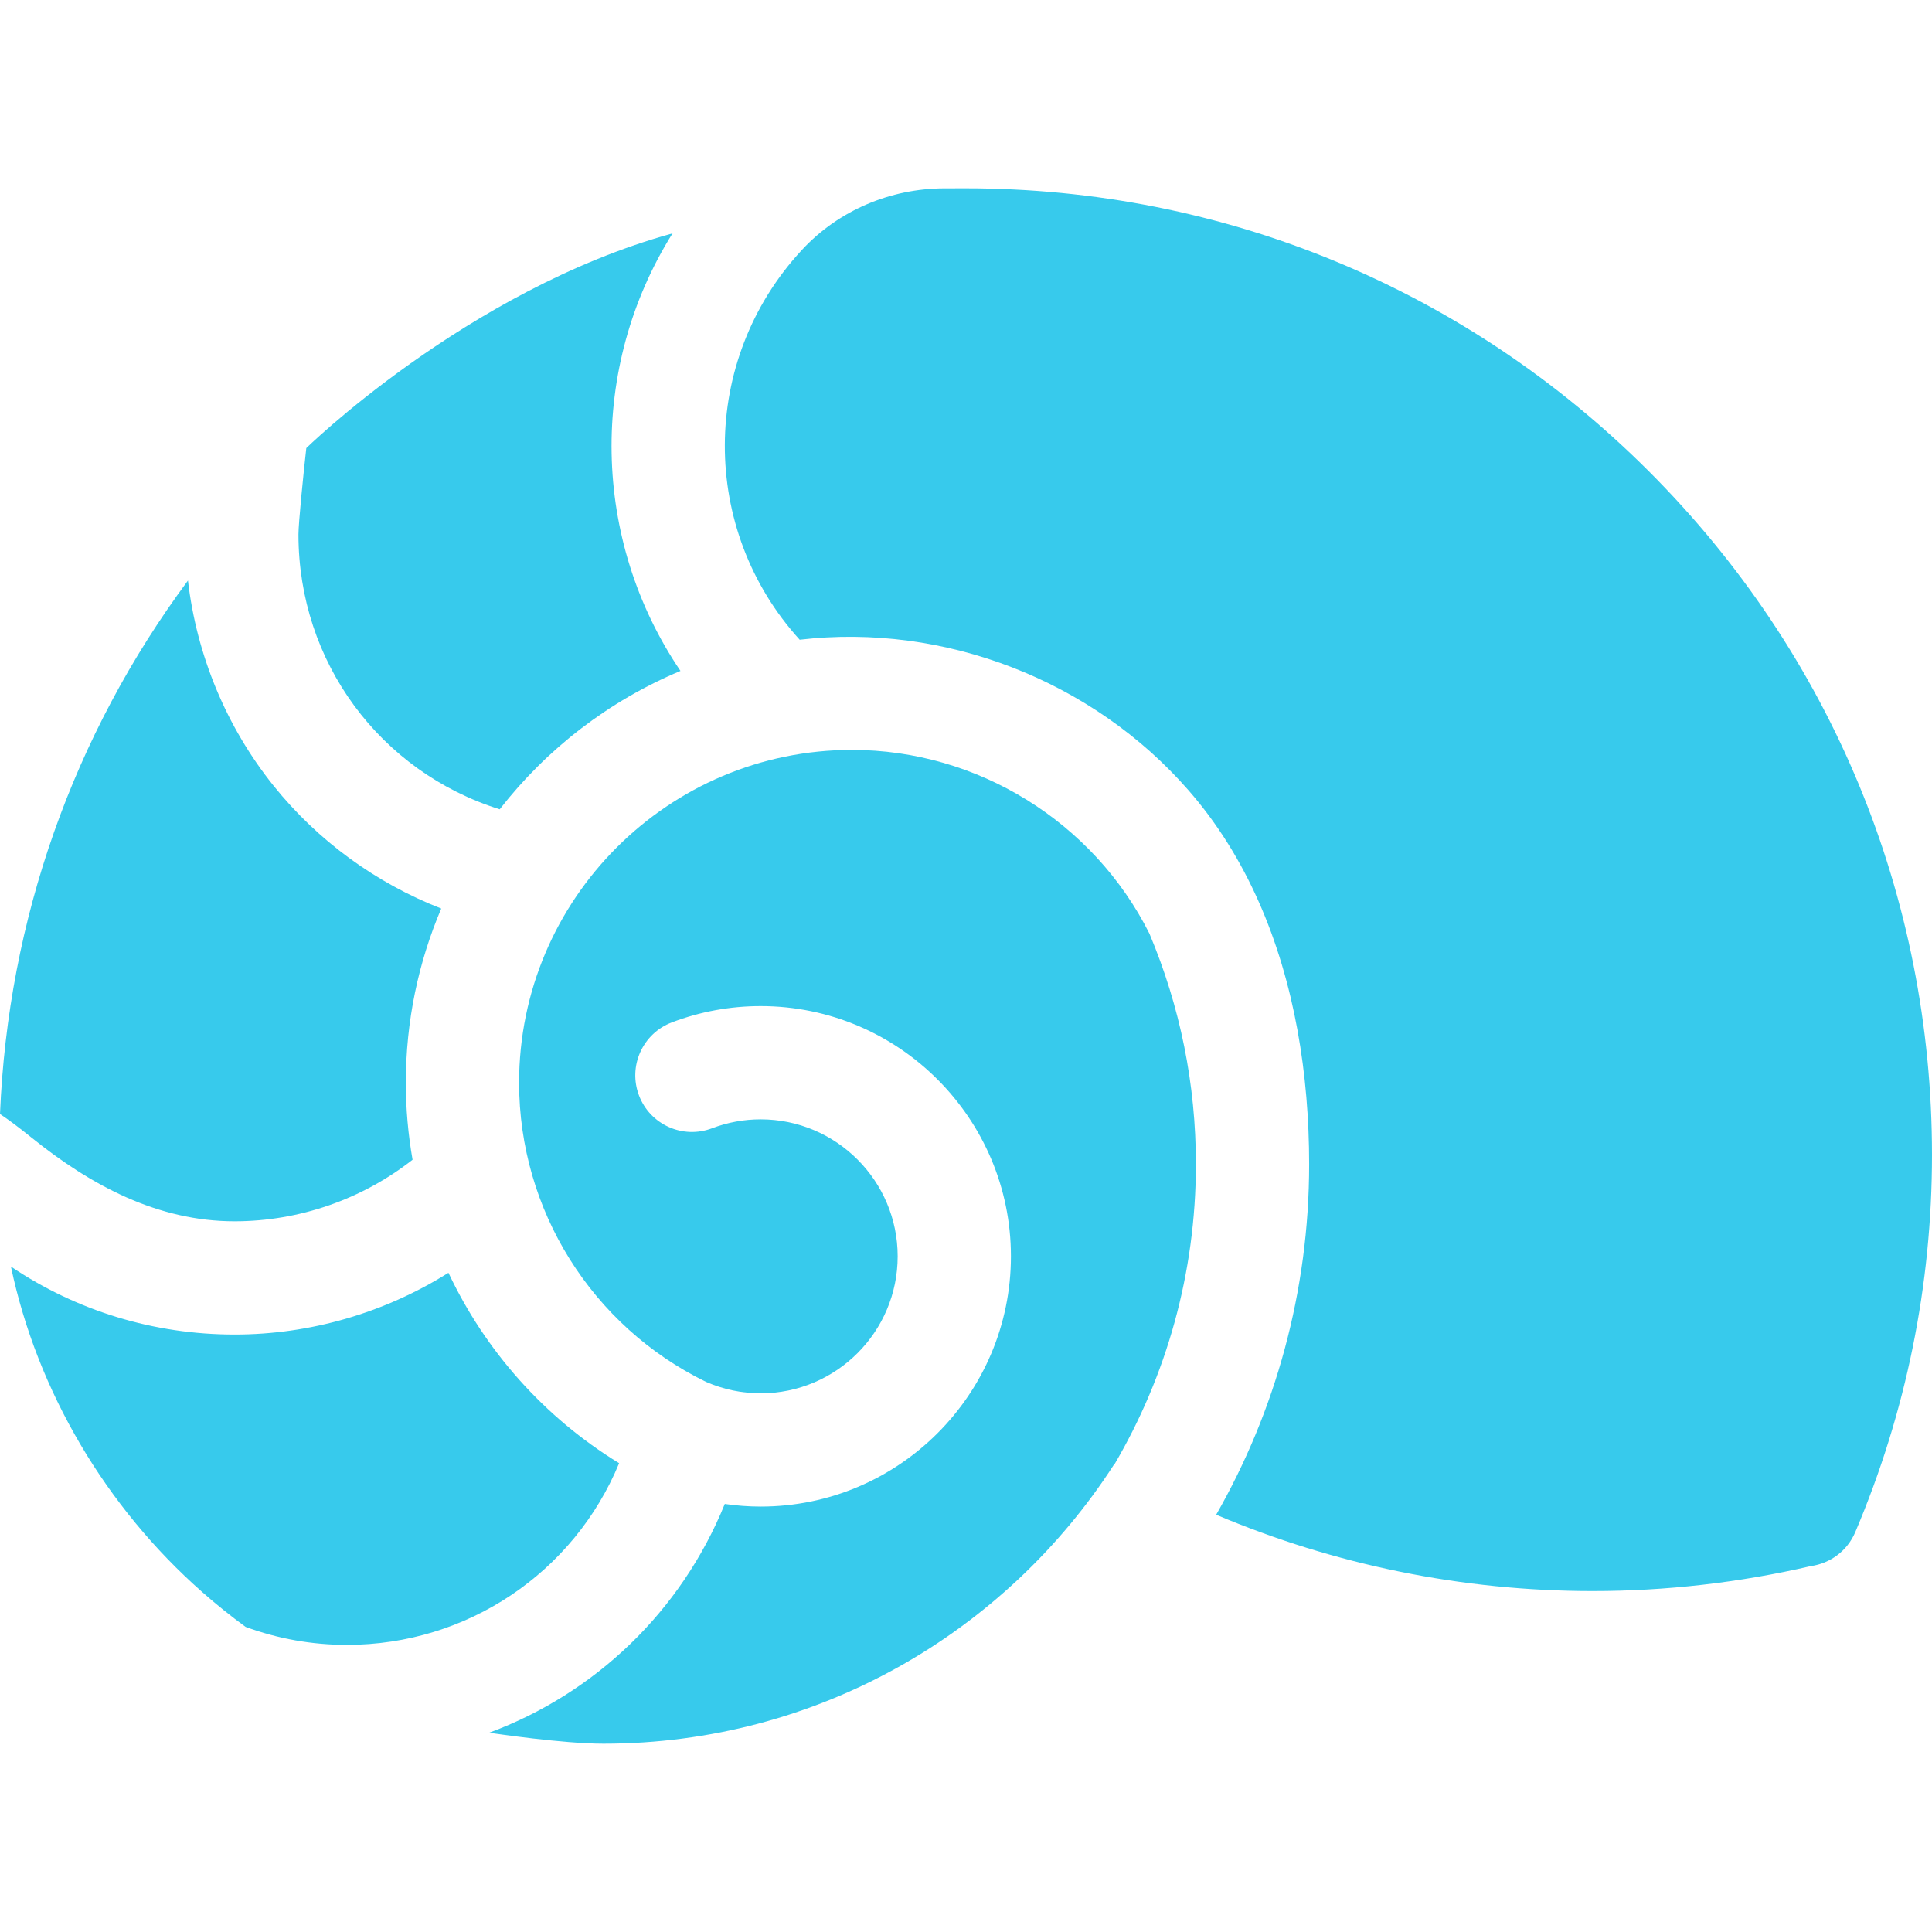
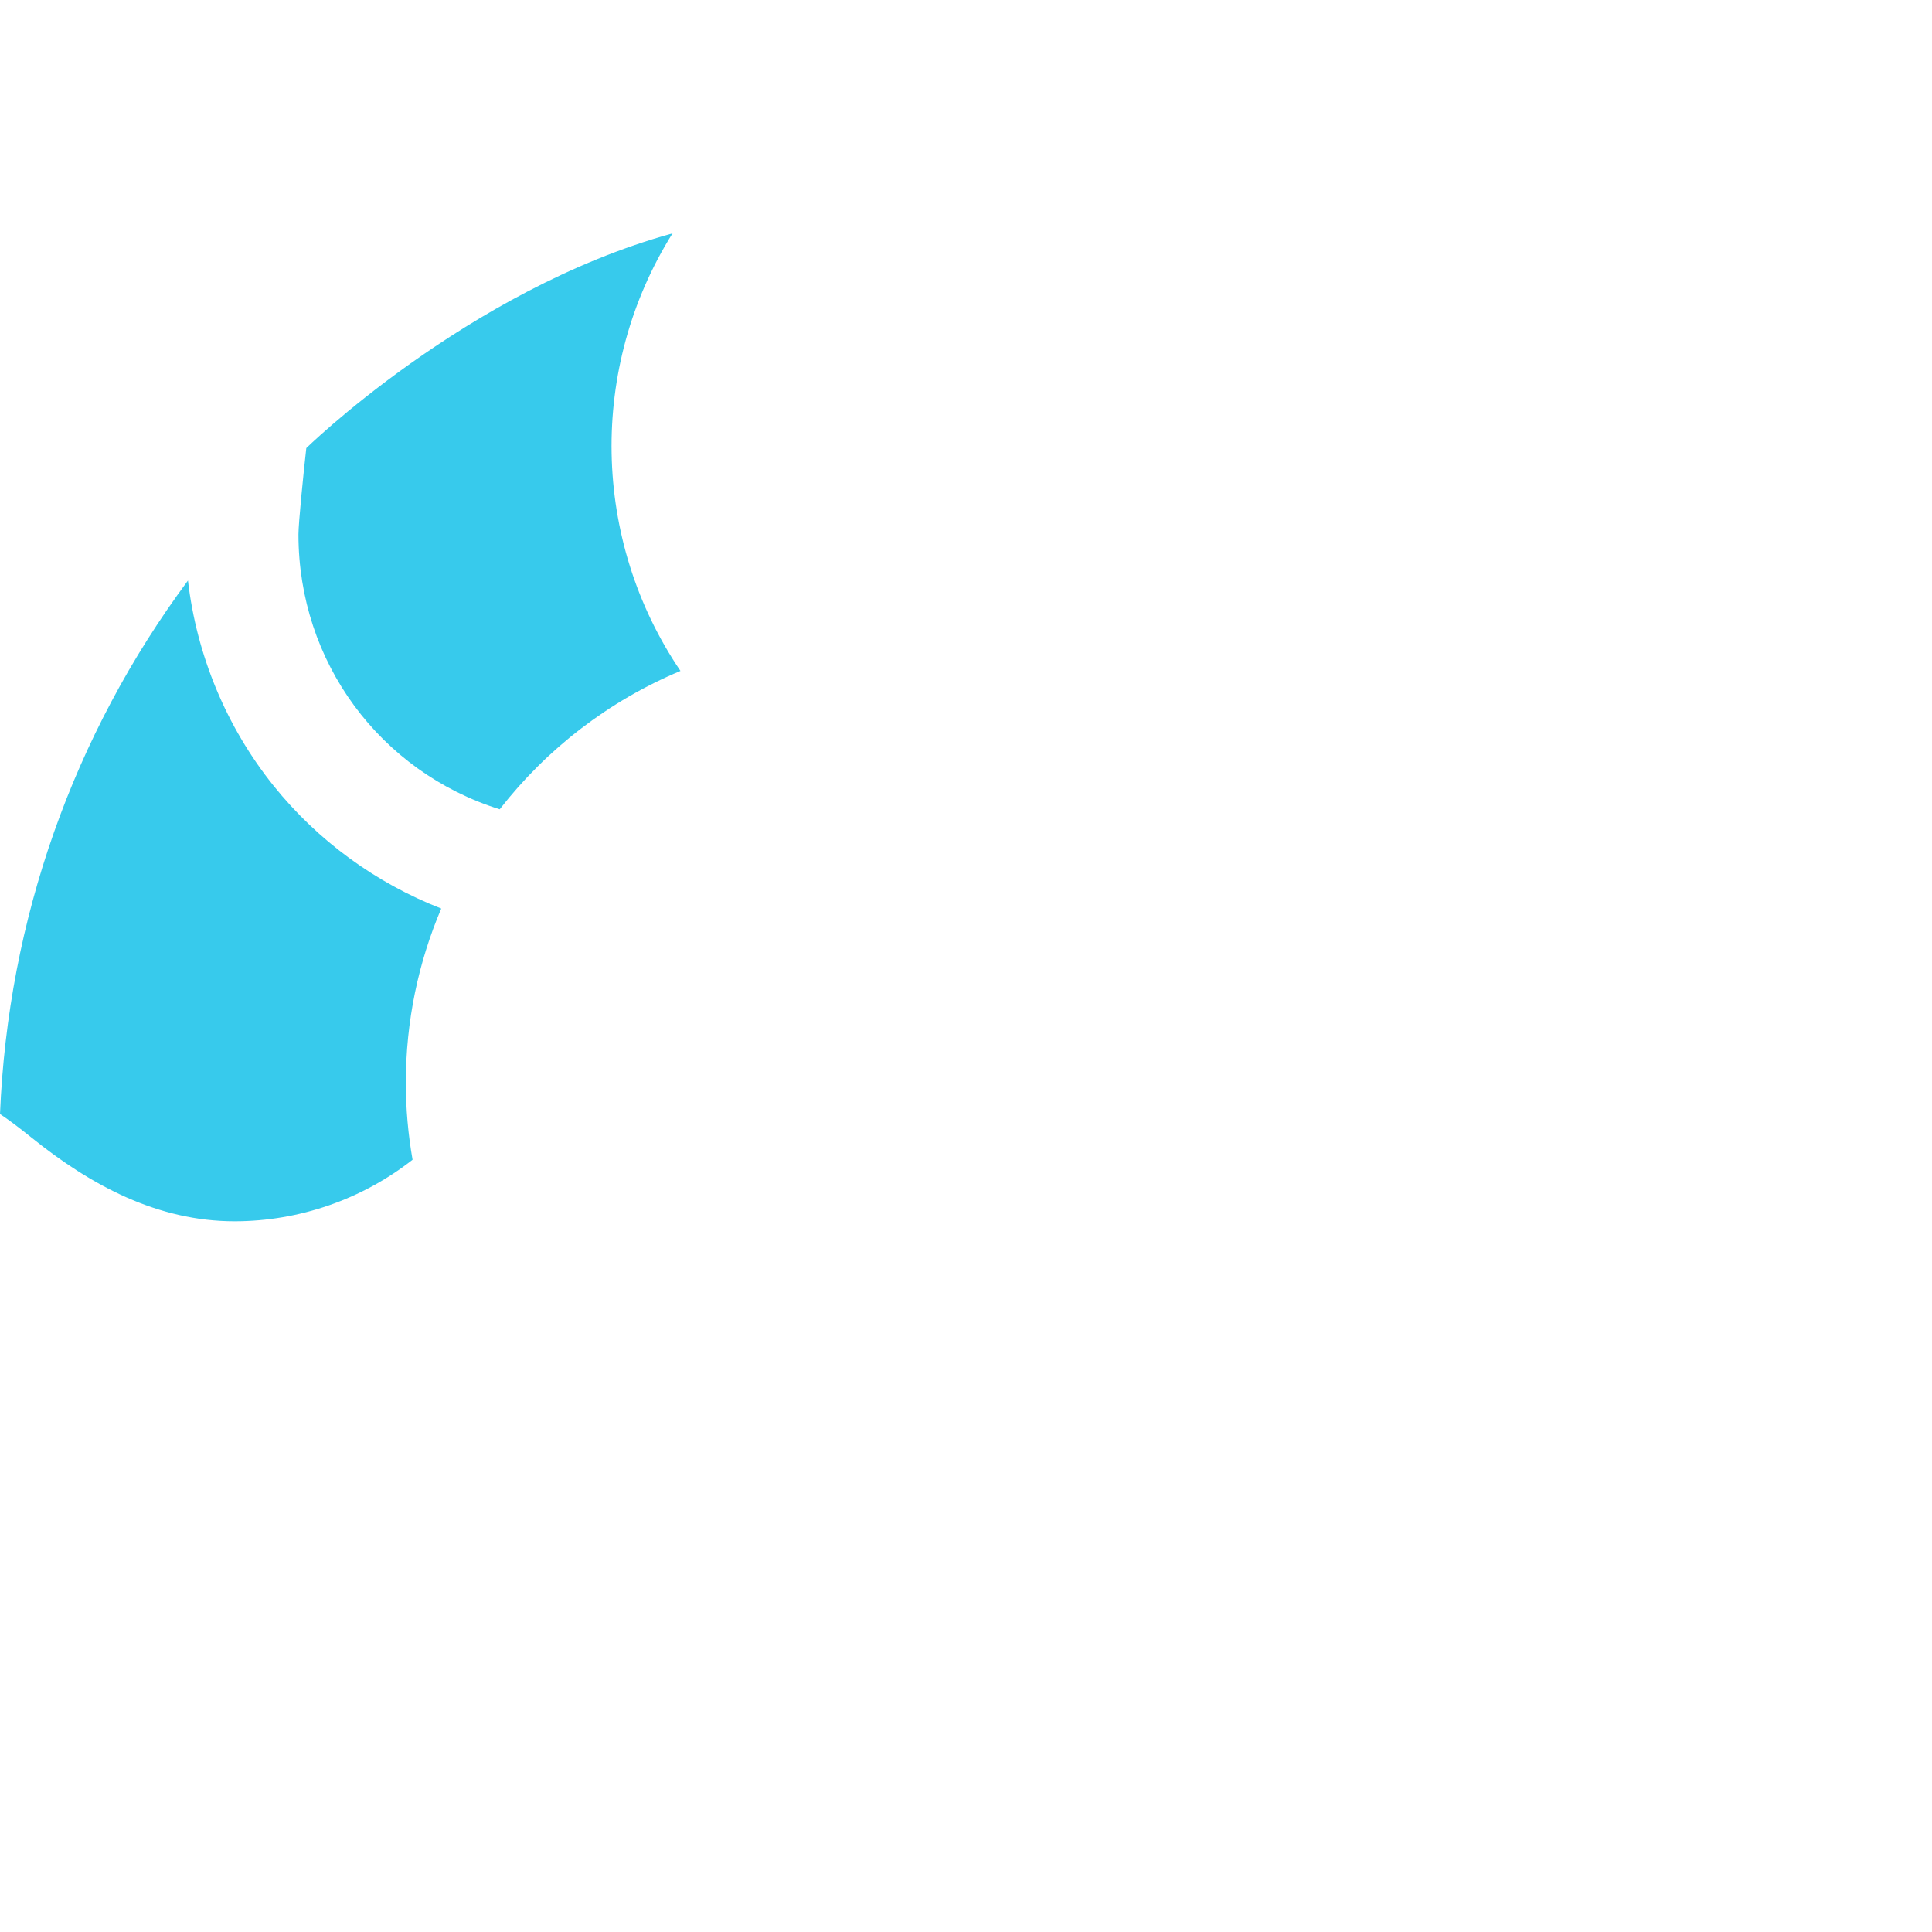
<svg xmlns="http://www.w3.org/2000/svg" id="Layer_1" fill="#37caec" enable-background="new 0 0 511.762 511.762" height="512" viewBox="0 0 511.762 511.762" width="512">
  <g>
    <path d="m132.368 214.374c12.451-16.002 28.919-28.728 47.878-36.652-23.567-34.765-24.372-80.351-2.098-115.905-54.578 15.021-97.975 57.788-97.014 56.891-.773 6.815-2.077 19.914-2.077 22.849 0 33.816 21.604 62.865 53.311 72.817z" />
    <path d="m62.145 323.504c17.053 0 33.735-5.79 47.139-16.305-1.169-6.663-1.783-13.48-1.783-20.395 0-16.361 3.345-31.956 9.383-46.138-17.298-6.747-32.715-17.952-44.411-32.525-12.537-15.621-20.378-34.576-22.685-54.367-30.364 40.935-47.665 89.768-49.788 141.318 2.182 1.439 4.898 3.463 8.315 6.217 15.81 12.743 33.522 22.195 53.83 22.195z" />
-     <path d="m436.781 124.861c-48.352-48.352-112.639-74.98-181.019-74.98-2.195 0-4.092.004-5.738.012-14.191.07-27.849 5.832-37.52 16.218-.058.062-.115.124-.173.186-27.022 29.207-27.032 73.947-.507 103.158 38.345-4.493 77.637 10.815 103.01 39.902 7.726 8.856 13.82 18.779 18.522 29.354 9.631 21.663 13.421 46.066 13.421 69.659 0 33.765-8.964 65.47-24.627 92.859 31.409 13.297 65.249 20.219 99.712 20.219 19.41 0 38.84-2.22 57.749-6.599.011-.002.021-.007.032-.009 5.069-.691 9.657-3.954 11.799-9.005 13.483-31.792 20.319-65.422 20.319-99.954.001-68.38-26.628-132.667-74.98-181.02z" />
-     <path d="m163.997 387.581c-19.869-12.158-35.478-29.803-45.208-50.438-16.888 10.608-36.583 16.361-56.644 16.361-21.41 0-41.867-6.295-59.25-18 6.983 33.135 25.254 63.814 50.666 86.209 3.705 3.265 7.543 6.344 11.5 9.234 8.605 3.154 17.61 4.757 26.825 4.757 31.869.001 60.092-19.09 72.111-48.123z" />
-     <path d="m304.481 247.326c-14.855-29.635-45.572-48.687-78.815-48.687-48.614 0-88.165 39.55-88.165 88.164 0 33.78 19.332 64.528 49.526 79.247 4.547 1.979 9.459 3.023 14.468 3.023 20.009 0 36.287-16.278 36.287-36.287s-16.278-36.287-36.287-36.287c-4.418 0-8.754.796-12.885 2.365-7.745 2.939-16.407-.952-19.349-8.696s.952-16.407 8.696-19.349c7.547-2.867 15.467-4.32 23.539-4.32 36.551 0 66.287 29.736 66.287 66.287s-29.736 66.287-66.287 66.287c-3.199 0-6.374-.242-9.51-.697-11.585 28.549-34.443 50.248-62.433 60.606 1.362.168 19.397 2.899 30.292 2.899 56.683 0 106.612-29.516 135.286-74.009l.066.036c13.706-23.354 21.581-50.54 21.581-79.538-.001-21.127-4.137-41.642-12.297-61.044z" />
-     <path d="m129.533 458.989c.006-.002.013-.005.019-.007-.104-.013-.121-.013-.019.007z" />
    <path d="m295.196 387.908c2.087 1.189 4.19 2.343 6.306 3.47-2.116-1.128-4.219-2.282-6.306-3.47z" />
  </g>
</svg>